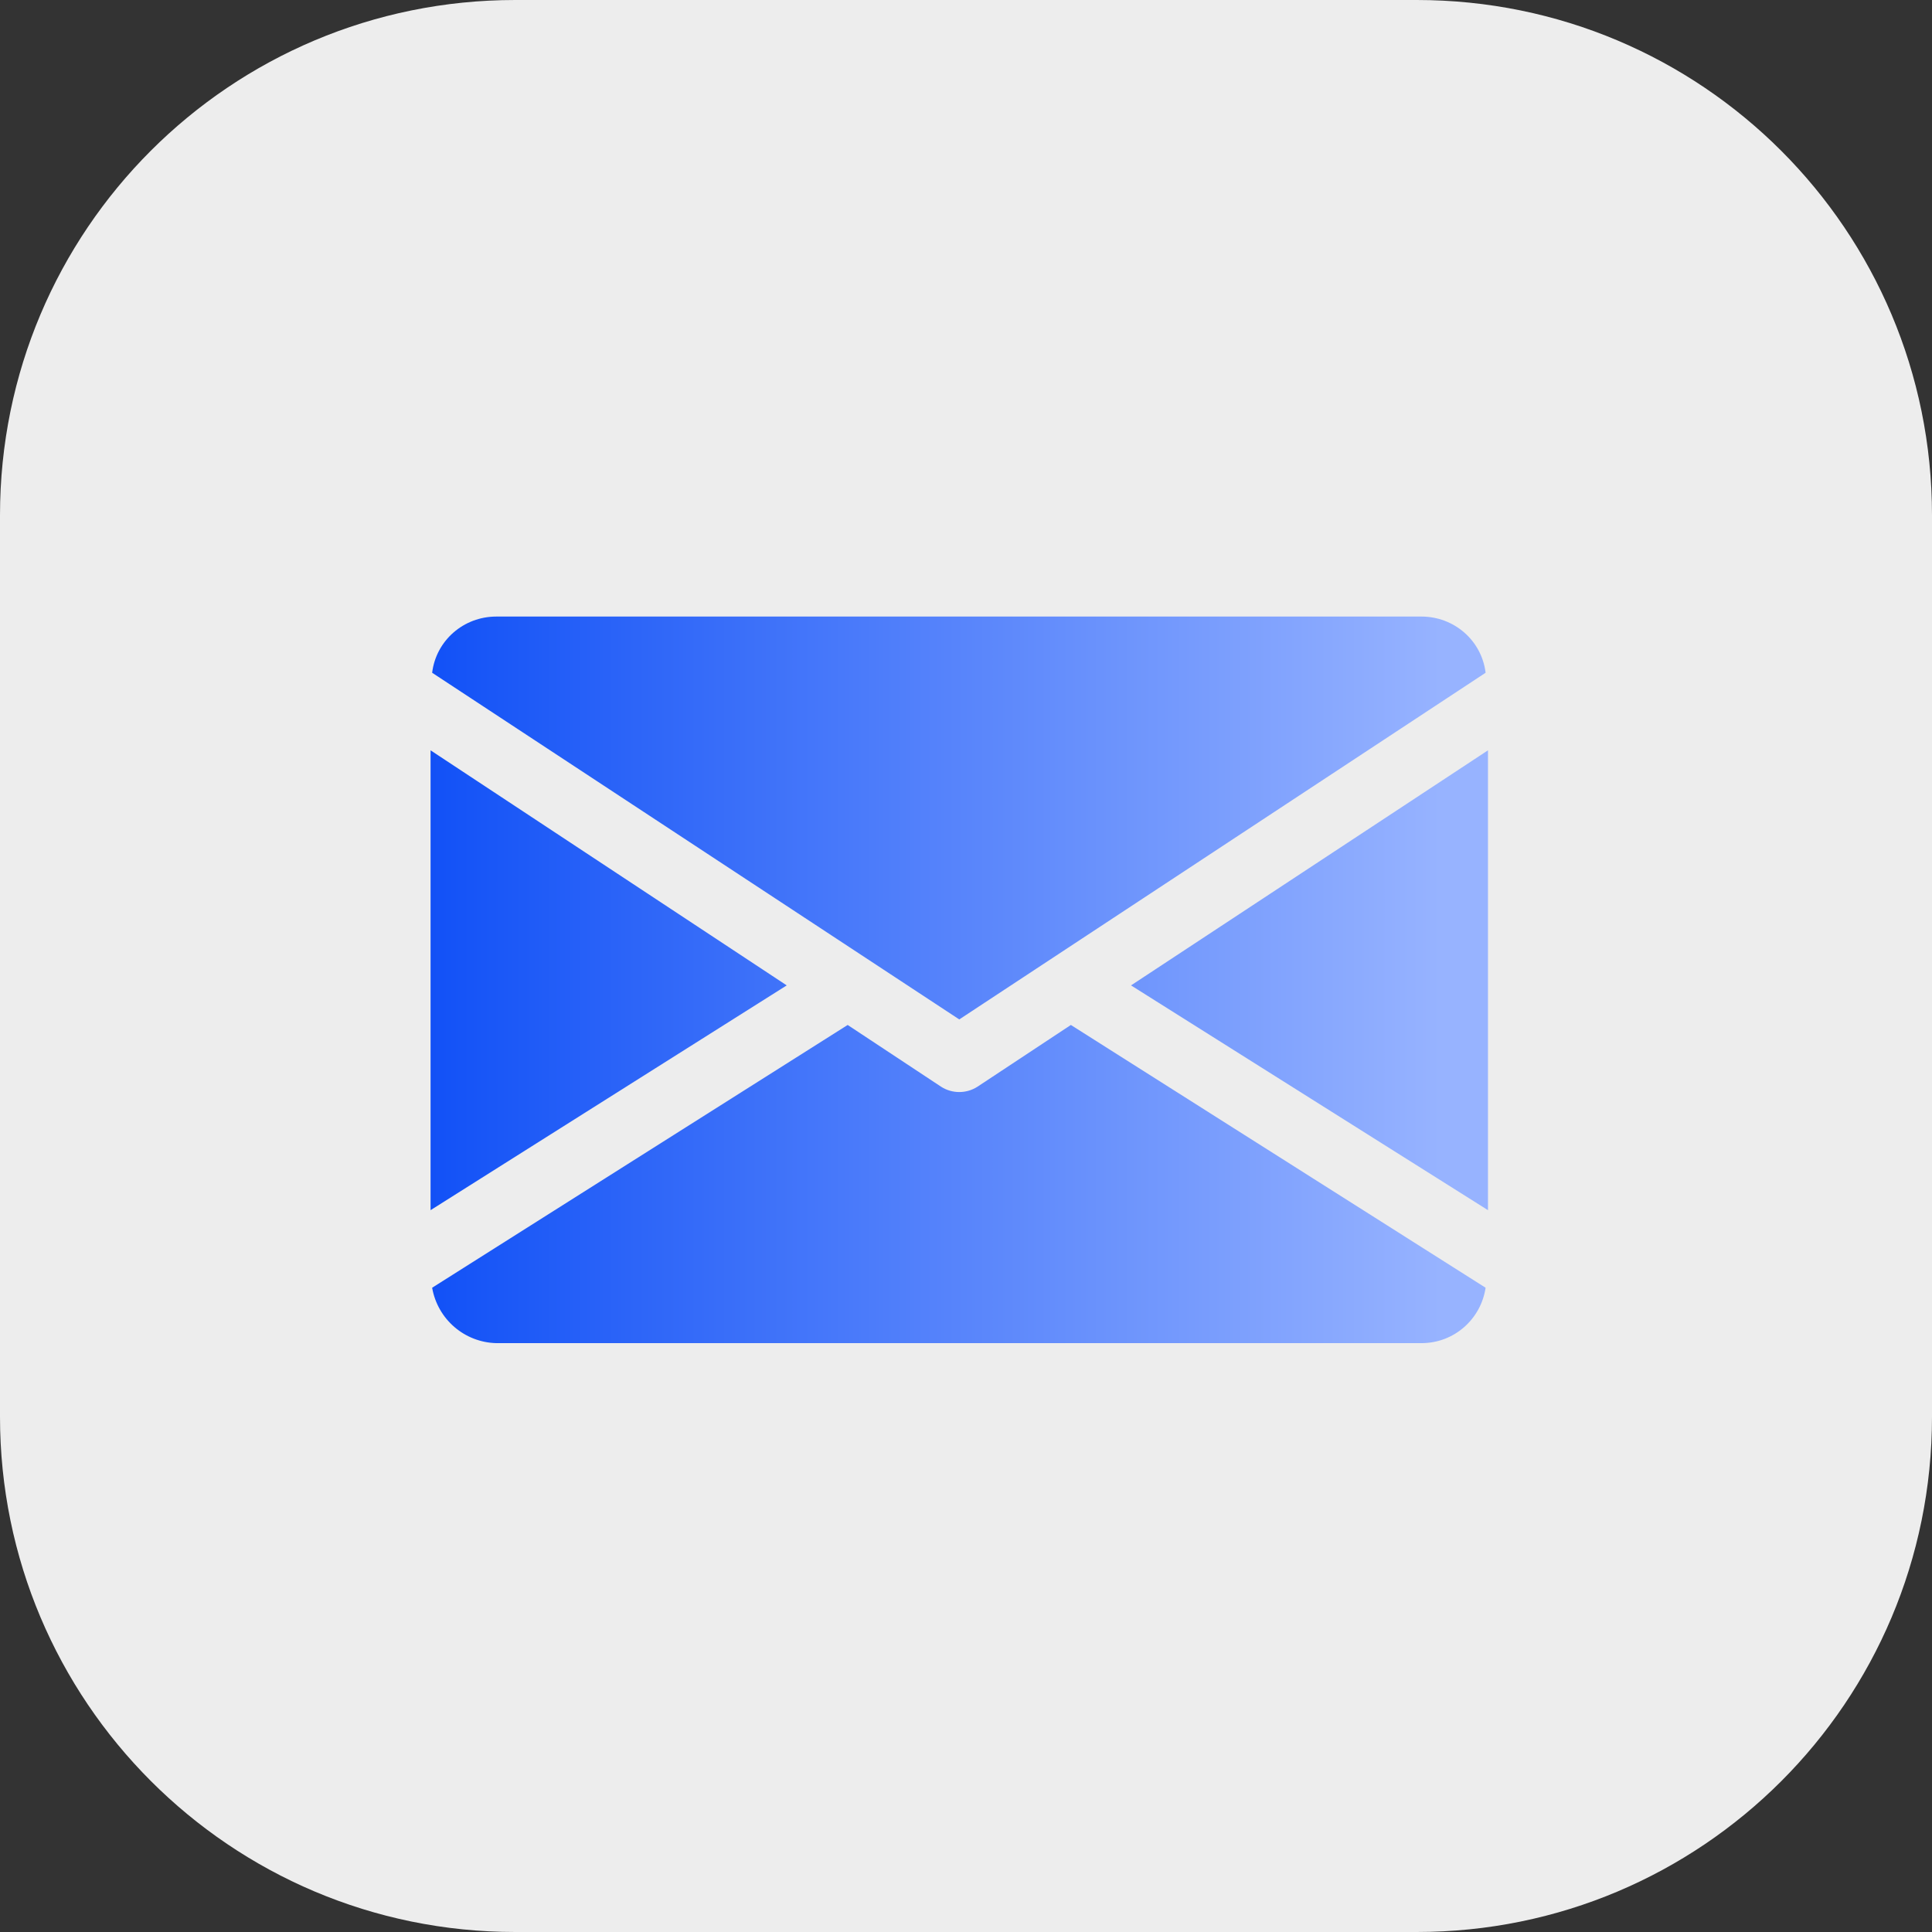
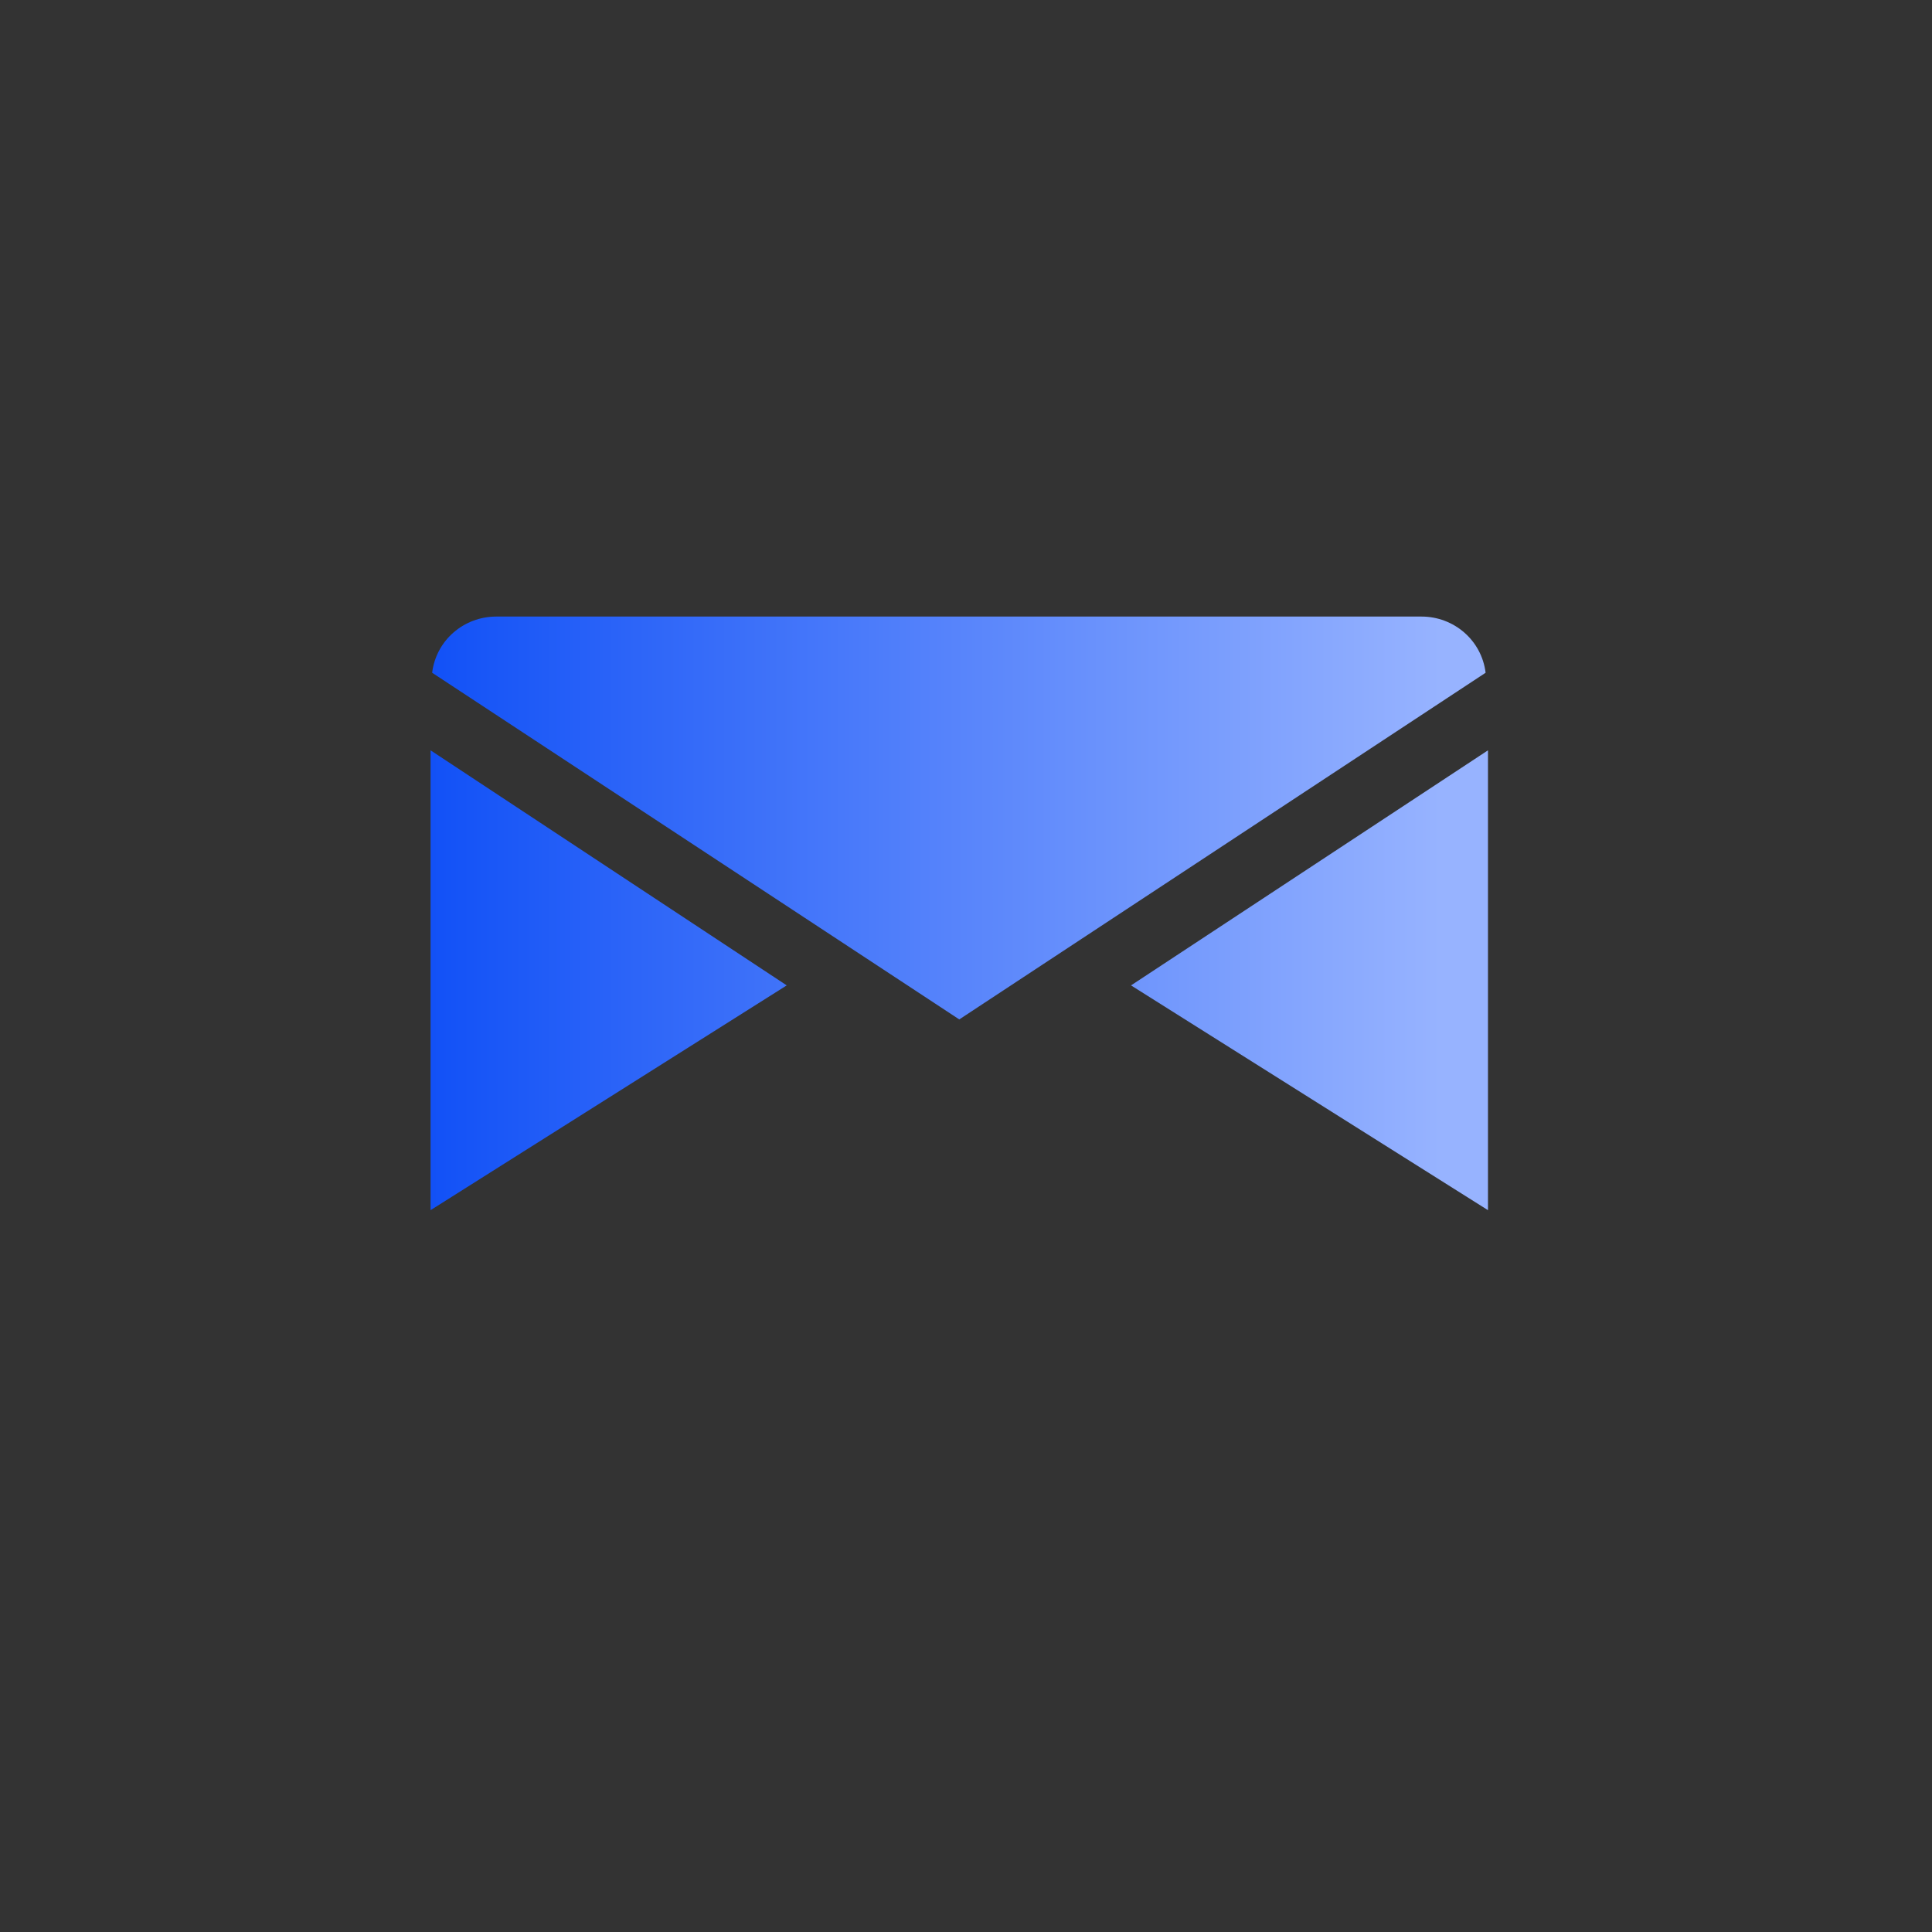
<svg xmlns="http://www.w3.org/2000/svg" version="1.1" id="Layer_1" x="0px" y="0px" viewBox="0 0 244.1 244.1" style="enable-background:new 0 0 244.1 244.1;" xml:space="preserve">
  <rect x="0" y="0" width="244.1" height="244.1" fill="#333333" stroke="none" />
  <style type="text/css">
	.st0{fill:#EDEDED;}
	.st1{fill:url(#SVGID_1_);}
	.st2{fill:url(#SVGID_00000168798033067314457170000014330833650196860052_);}
	.st3{fill:url(#SVGID_00000022559461989800365560000011468087157288273575_);}
	.st4{fill:url(#SVGID_00000100350313960147883630000010181129841587025063_);}
</style>
  <g id="Capa_1">
-     <path class="st0" d="M65.1,0H179c36,0,65.1,29.1,65.1,65.1V179c0,36-29.1,65.1-65.1,65.1H65.1C29.1,244.1,0,214.9,0,179V65.1   C0,29.1,29.1,0,65.1,0z" />
    <linearGradient id="SVGID_1_" gradientUnits="userSpaceOnUse" x1="47.87" y1="122.622" x2="182.11" y2="122.622" gradientTransform="matrix(1 0 0 -1 0 246.472)">
      <stop offset="0" style="stop-color:#0B4CF6" />
      <stop offset="1" style="stop-color:#97B3FF" />
    </linearGradient>
    <polygon class="st1" points="142.9,124.5 188,152.9 188,94.8  " />
    <linearGradient id="SVGID_00000093150234668821369650000015684737160395058848_" gradientUnits="userSpaceOnUse" x1="47.87" y1="122.622" x2="182.11" y2="122.622" gradientTransform="matrix(1 0 0 -1 0 246.472)">
      <stop offset="0" style="stop-color:#0B4CF6" />
      <stop offset="1" style="stop-color:#97B3FF" />
    </linearGradient>
    <polygon style="fill:url(#SVGID_00000093150234668821369650000015684737160395058848_);" points="54.4,94.8 54.4,152.9 99.4,124.5     " />
    <linearGradient id="SVGID_00000031181616378116336530000015938990531455364523_" gradientUnits="userSpaceOnUse" x1="47.87" y1="143.122" x2="182.11" y2="143.122" gradientTransform="matrix(1 0 0 -1 0 246.472)">
      <stop offset="0" style="stop-color:#0B4CF6" />
      <stop offset="1" style="stop-color:#97B3FF" />
    </linearGradient>
    <path style="fill:url(#SVGID_00000031181616378116336530000015938990531455364523_);" d="M179.6,77.9H62.7c-4.1,0-7.6,3-8.1,7.1   l66.6,43.8L187.7,85C187.2,80.9,183.7,77.9,179.6,77.9z" />
    <linearGradient id="SVGID_00000180332198435883357400000015381900205236086676_" gradientUnits="userSpaceOnUse" x1="47.87" y1="96.872" x2="182.11" y2="96.872" gradientTransform="matrix(1 0 0 -1 0 246.472)">
      <stop offset="0" style="stop-color:#0B4CF6" />
      <stop offset="1" style="stop-color:#97B3FF" />
    </linearGradient>
-     <path style="fill:url(#SVGID_00000180332198435883357400000015381900205236086676_);" d="M135.3,129.5l-11.8,7.8   c-1.4,0.9-3.2,0.9-4.6,0l-11.8-7.8l-52.5,33.2c0.7,4,4.1,6.9,8.1,7h116.9c4.1,0,7.5-3,8.1-7L135.3,129.5z" />
  </g>
</svg>